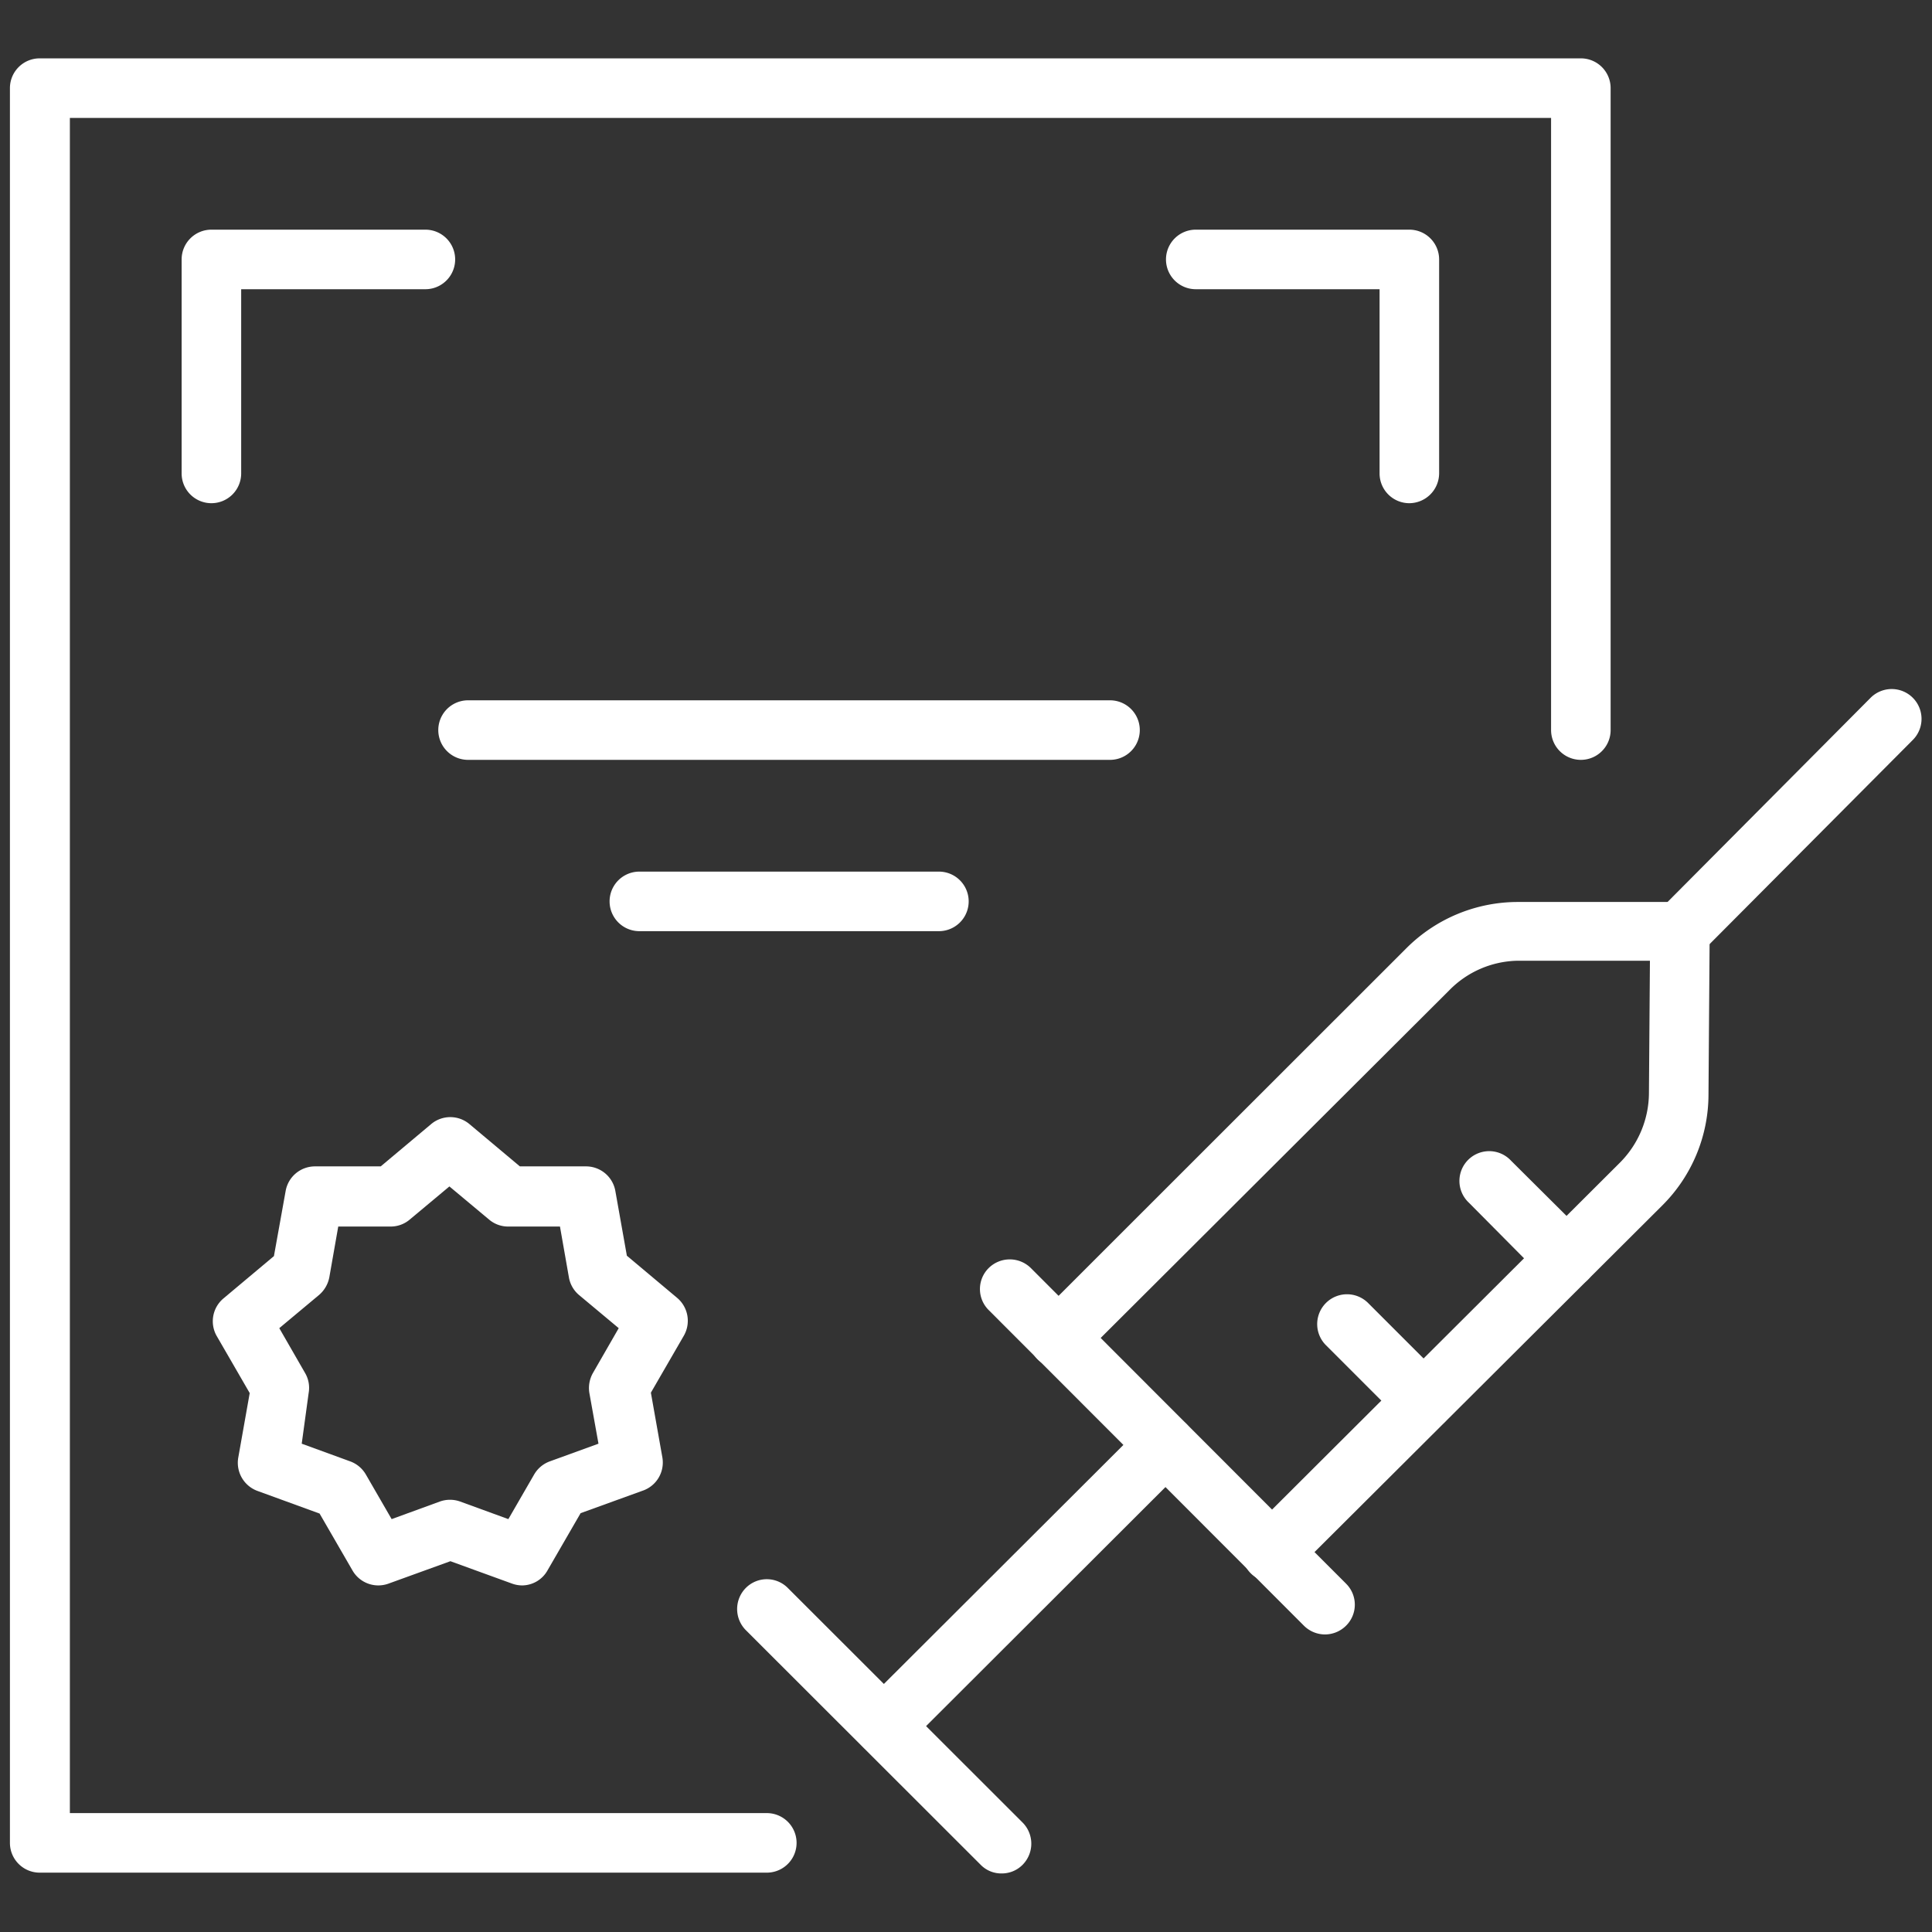
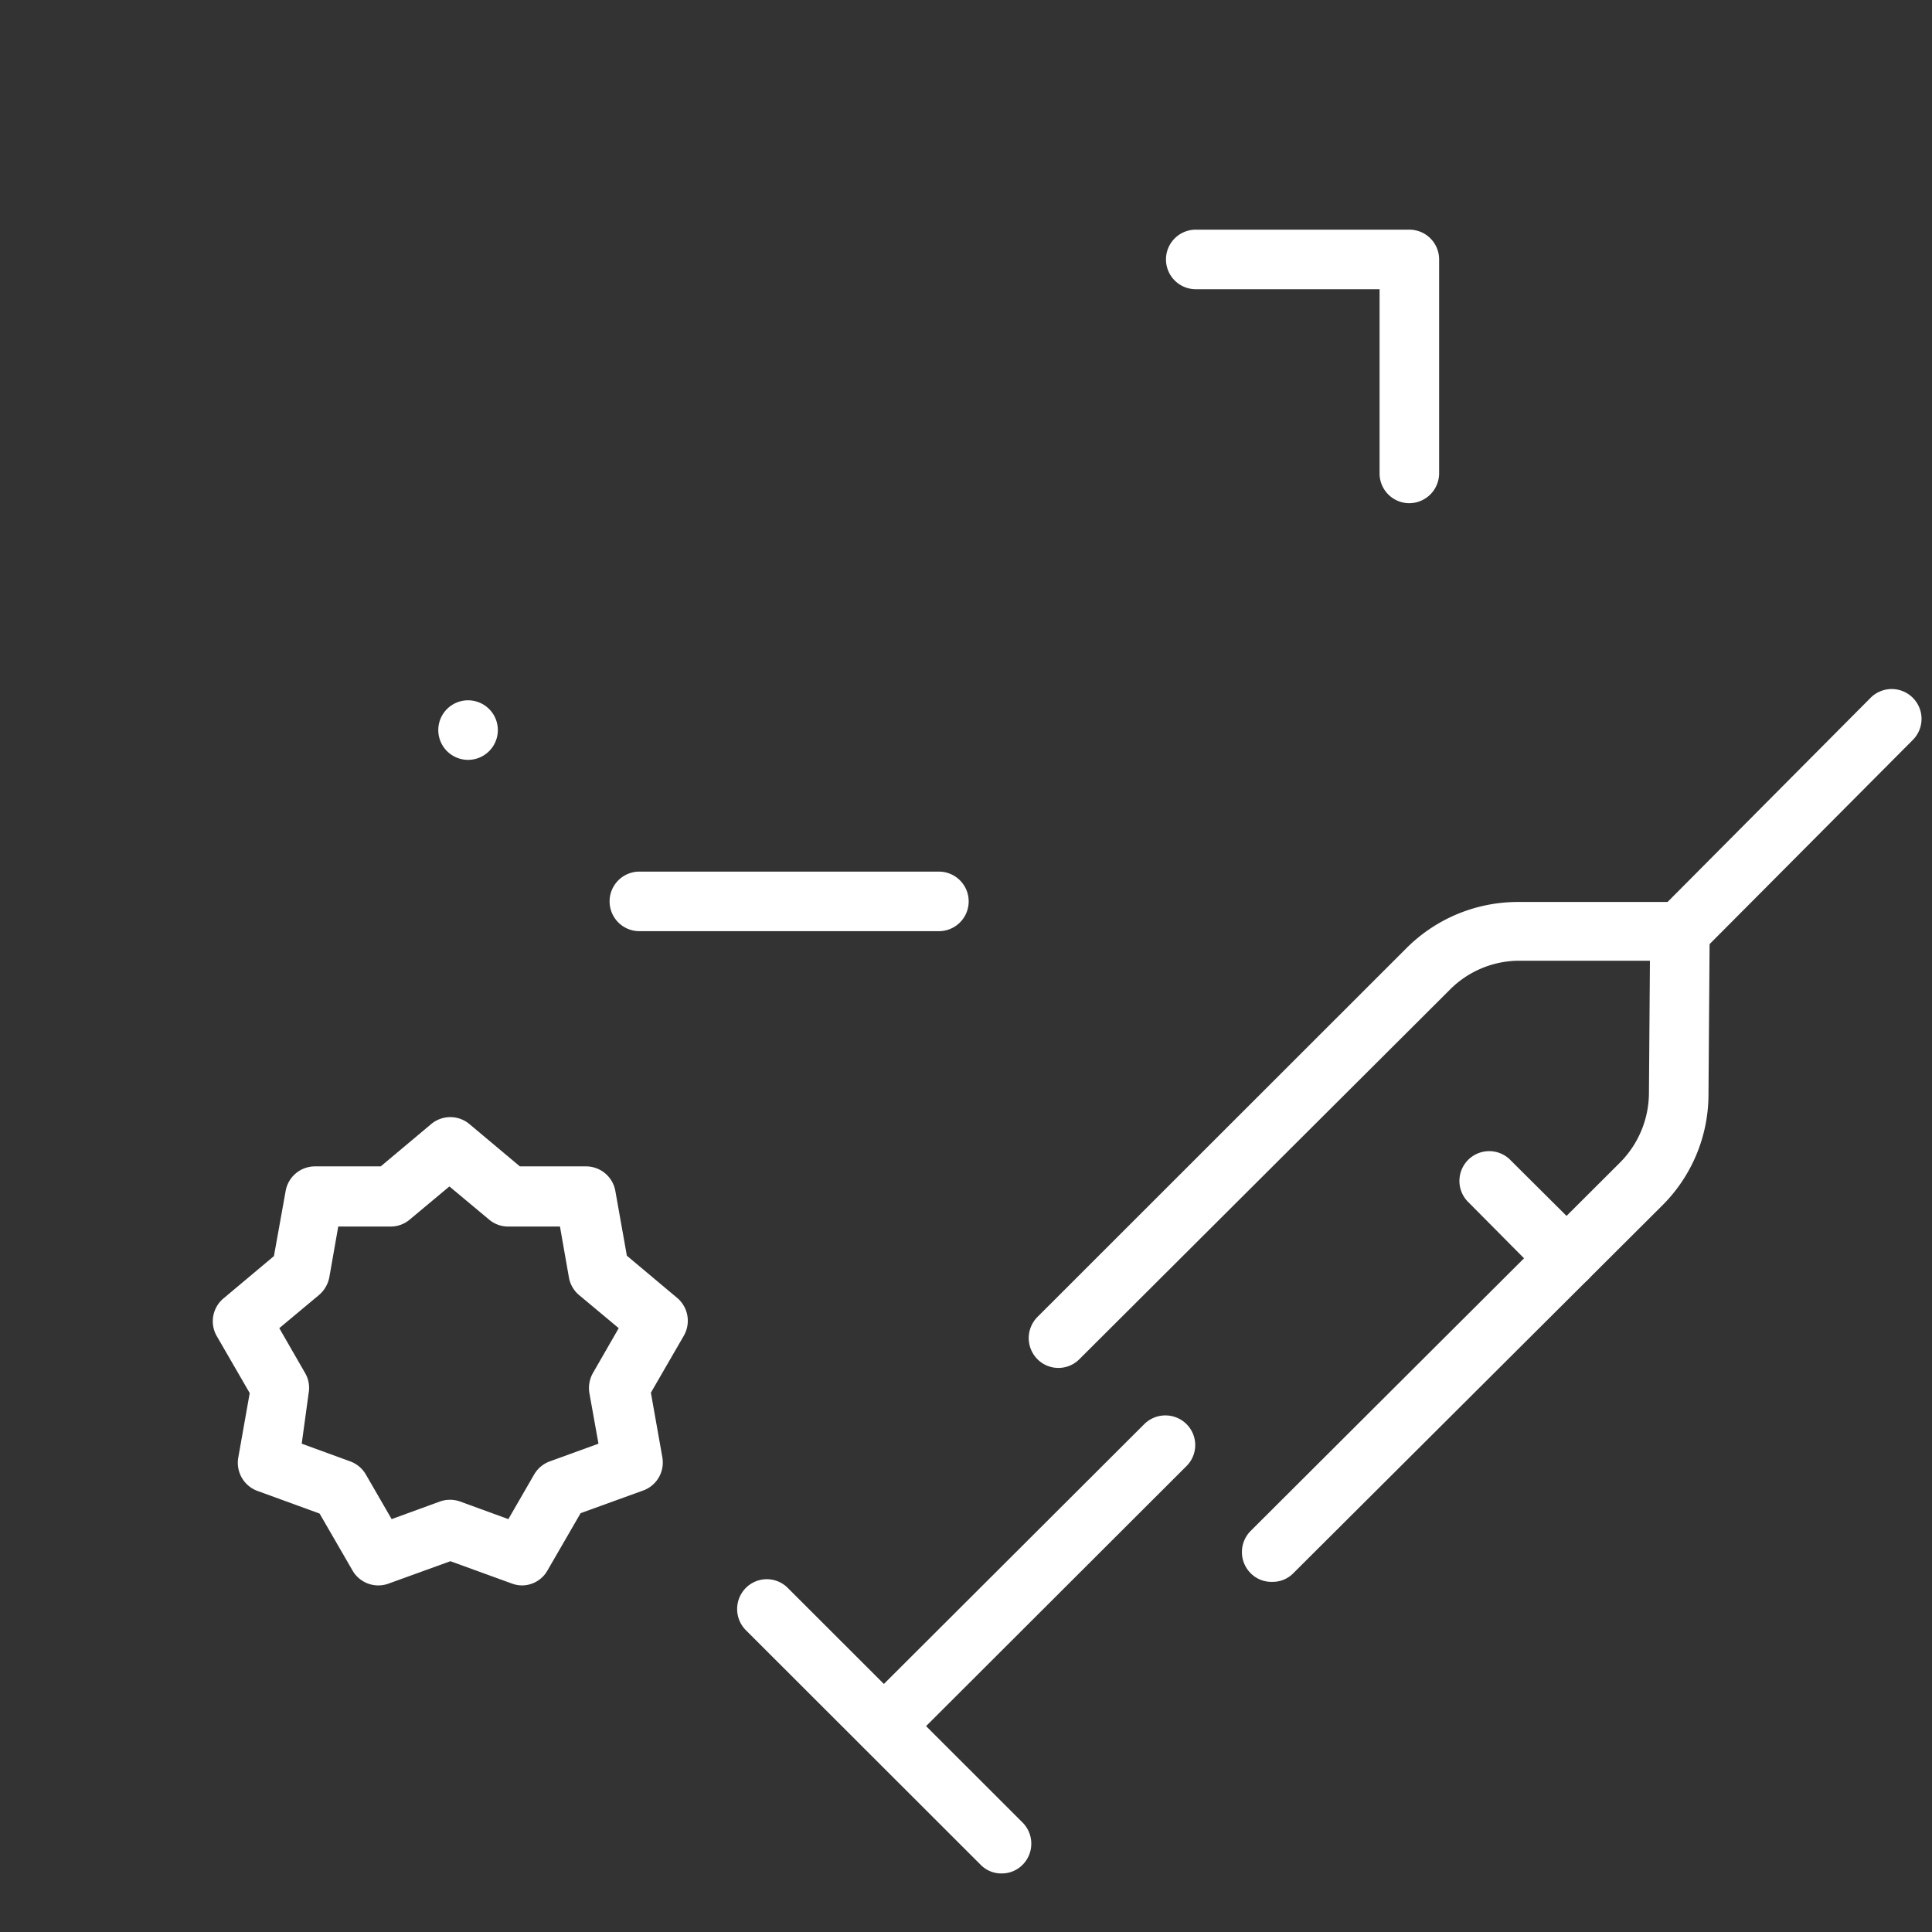
<svg xmlns="http://www.w3.org/2000/svg" id="Capa_1" data-name="Capa 1" viewBox="0 0 97.33 97.33">
  <rect x="0" y="0" width="97.33" height="97.33" fill="#333333" stroke="none" />
  <defs>
    <style>.cls-1{fill:#fff;}</style>
  </defs>
-   <path class="cls-1" d="M38.63,94.34H2a1.5,1.5,0,0,1-1.5-1.5V4.44A1.5,1.5,0,0,1,2,2.94H79.64a1.5,1.5,0,0,1,1.5,1.5V36.78a1.5,1.5,0,0,1-3,0V5.94H3.52v85.4H38.63a1.5,1.5,0,0,1,0,3Z" />
  <path class="cls-1" d="M71,25.35a1.5,1.5,0,0,1-1.5-1.5V14.57H60.24a1.5,1.5,0,0,1,0-3H71a1.5,1.5,0,0,1,1.5,1.5V23.85A1.51,1.51,0,0,1,71,25.35Z" />
-   <path class="cls-1" d="M10.65,25.35a1.5,1.5,0,0,1-1.5-1.5V13.07a1.5,1.5,0,0,1,1.5-1.5H21.43a1.5,1.5,0,0,1,0,3H12.15v9.28A1.5,1.5,0,0,1,10.65,25.35Z" />
  <path class="cls-1" d="M64.1,79.69A1.47,1.47,0,0,1,63,79.25a1.51,1.51,0,0,1,0-2.12L81.62,58.56a5,5,0,0,0,1.45-3.48l.05-6.68-6.68,0A4.94,4.94,0,0,0,73,49.9L54.38,68.47a1.49,1.49,0,0,1-2.12,0,1.51,1.51,0,0,1,0-2.12L70.84,47.78a7.94,7.94,0,0,1,5.57-2.34l8.21,0a1.48,1.48,0,0,1,1.07.44,1.52,1.52,0,0,1,.44,1.07l-.06,8.2a7.9,7.9,0,0,1-2.33,5.58L65.16,79.25A1.45,1.45,0,0,1,64.1,79.69Z" />
  <path class="cls-1" d="M84.63,48.39A1.51,1.51,0,0,1,83.57,48a1.49,1.49,0,0,1,0-2.12L94.24,35.15a1.5,1.5,0,0,1,2.12,2.13L85.69,48A1.51,1.51,0,0,1,84.63,48.39Z" />
-   <path class="cls-1" d="M66.75,82.34a1.51,1.51,0,0,1-1.06-.44L49.81,66a1.49,1.49,0,0,1,0-2.12,1.51,1.51,0,0,1,2.12,0L67.81,79.78a1.49,1.49,0,0,1,0,2.12A1.51,1.51,0,0,1,66.75,82.34Z" />
  <path class="cls-1" d="M50.46,94.38a1.45,1.45,0,0,1-1.06-.44L37.57,82.12a1.51,1.51,0,0,1,0-2.12,1.49,1.49,0,0,1,2.12,0L51.52,91.82a1.51,1.51,0,0,1,0,2.12A1.47,1.47,0,0,1,50.46,94.38Z" />
  <path class="cls-1" d="M44.54,88.47A1.53,1.53,0,0,1,43.48,88a1.51,1.51,0,0,1,0-2.12L57.65,71.74a1.51,1.51,0,0,1,2.12,0,1.49,1.49,0,0,1,0,2.12L45.61,88A1.53,1.53,0,0,1,44.54,88.47Z" />
  <path class="cls-1" d="M78.9,64.89a1.5,1.5,0,0,1-1.06-.43L74,60.59a1.5,1.5,0,1,1,2.12-2.12L80,62.33a1.5,1.5,0,0,1,0,2.13A1.48,1.48,0,0,1,78.9,64.89Z" />
-   <path class="cls-1" d="M71.72,72.07a1.53,1.53,0,0,1-1.06-.44L66.8,67.77a1.5,1.5,0,0,1,2.12-2.13l3.87,3.87a1.51,1.51,0,0,1,0,2.12A1.53,1.53,0,0,1,71.72,72.07Z" />
-   <path class="cls-1" d="M55.92,38.28H23.58a1.5,1.5,0,0,1,0-3H55.92a1.5,1.5,0,0,1,0,3Z" />
+   <path class="cls-1" d="M55.92,38.28H23.58a1.5,1.5,0,0,1,0-3a1.5,1.5,0,0,1,0,3Z" />
  <path class="cls-1" d="M47.3,46.91H32.21a1.5,1.5,0,0,1,0-3H47.3a1.5,1.5,0,0,1,0,3Z" />
  <path class="cls-1" d="M26.31,79.87a1.52,1.52,0,0,1-.51-.09l-3.11-1.13-3.12,1.13a1.5,1.5,0,0,1-1.81-.66L16.1,76.25,13,75.12a1.51,1.51,0,0,1-1-1.67l.58-3.27-1.66-2.87a1.5,1.5,0,0,1,.34-1.9l2.54-2.13L14.39,60a1.5,1.5,0,0,1,1.48-1.24h3.31l2.54-2.13a1.5,1.5,0,0,1,1.93,0l2.54,2.13H29.5A1.5,1.5,0,0,1,31,60l.58,3.26,2.54,2.13a1.51,1.51,0,0,1,.33,1.9l-1.66,2.87.58,3.27a1.5,1.5,0,0,1-1,1.67l-3.12,1.13-1.66,2.87A1.48,1.48,0,0,1,26.31,79.87ZM15.2,72.73l2.44.89a1.51,1.51,0,0,1,.79.66l1.3,2.25,2.44-.89a1.52,1.52,0,0,1,1,0l2.44.89,1.3-2.25a1.51,1.51,0,0,1,.79-.66l2.45-.89-.46-2.56a1.54,1.54,0,0,1,.18-1l1.3-2.26-2-1.67a1.5,1.5,0,0,1-.51-.89l-.45-2.56H25.64a1.48,1.48,0,0,1-1-.35l-2-1.67-2,1.67a1.48,1.48,0,0,1-1,.35h-2.6l-.45,2.56a1.56,1.56,0,0,1-.52.89l-2,1.67,1.3,2.26a1.48,1.48,0,0,1,.18,1Z" />
</svg>